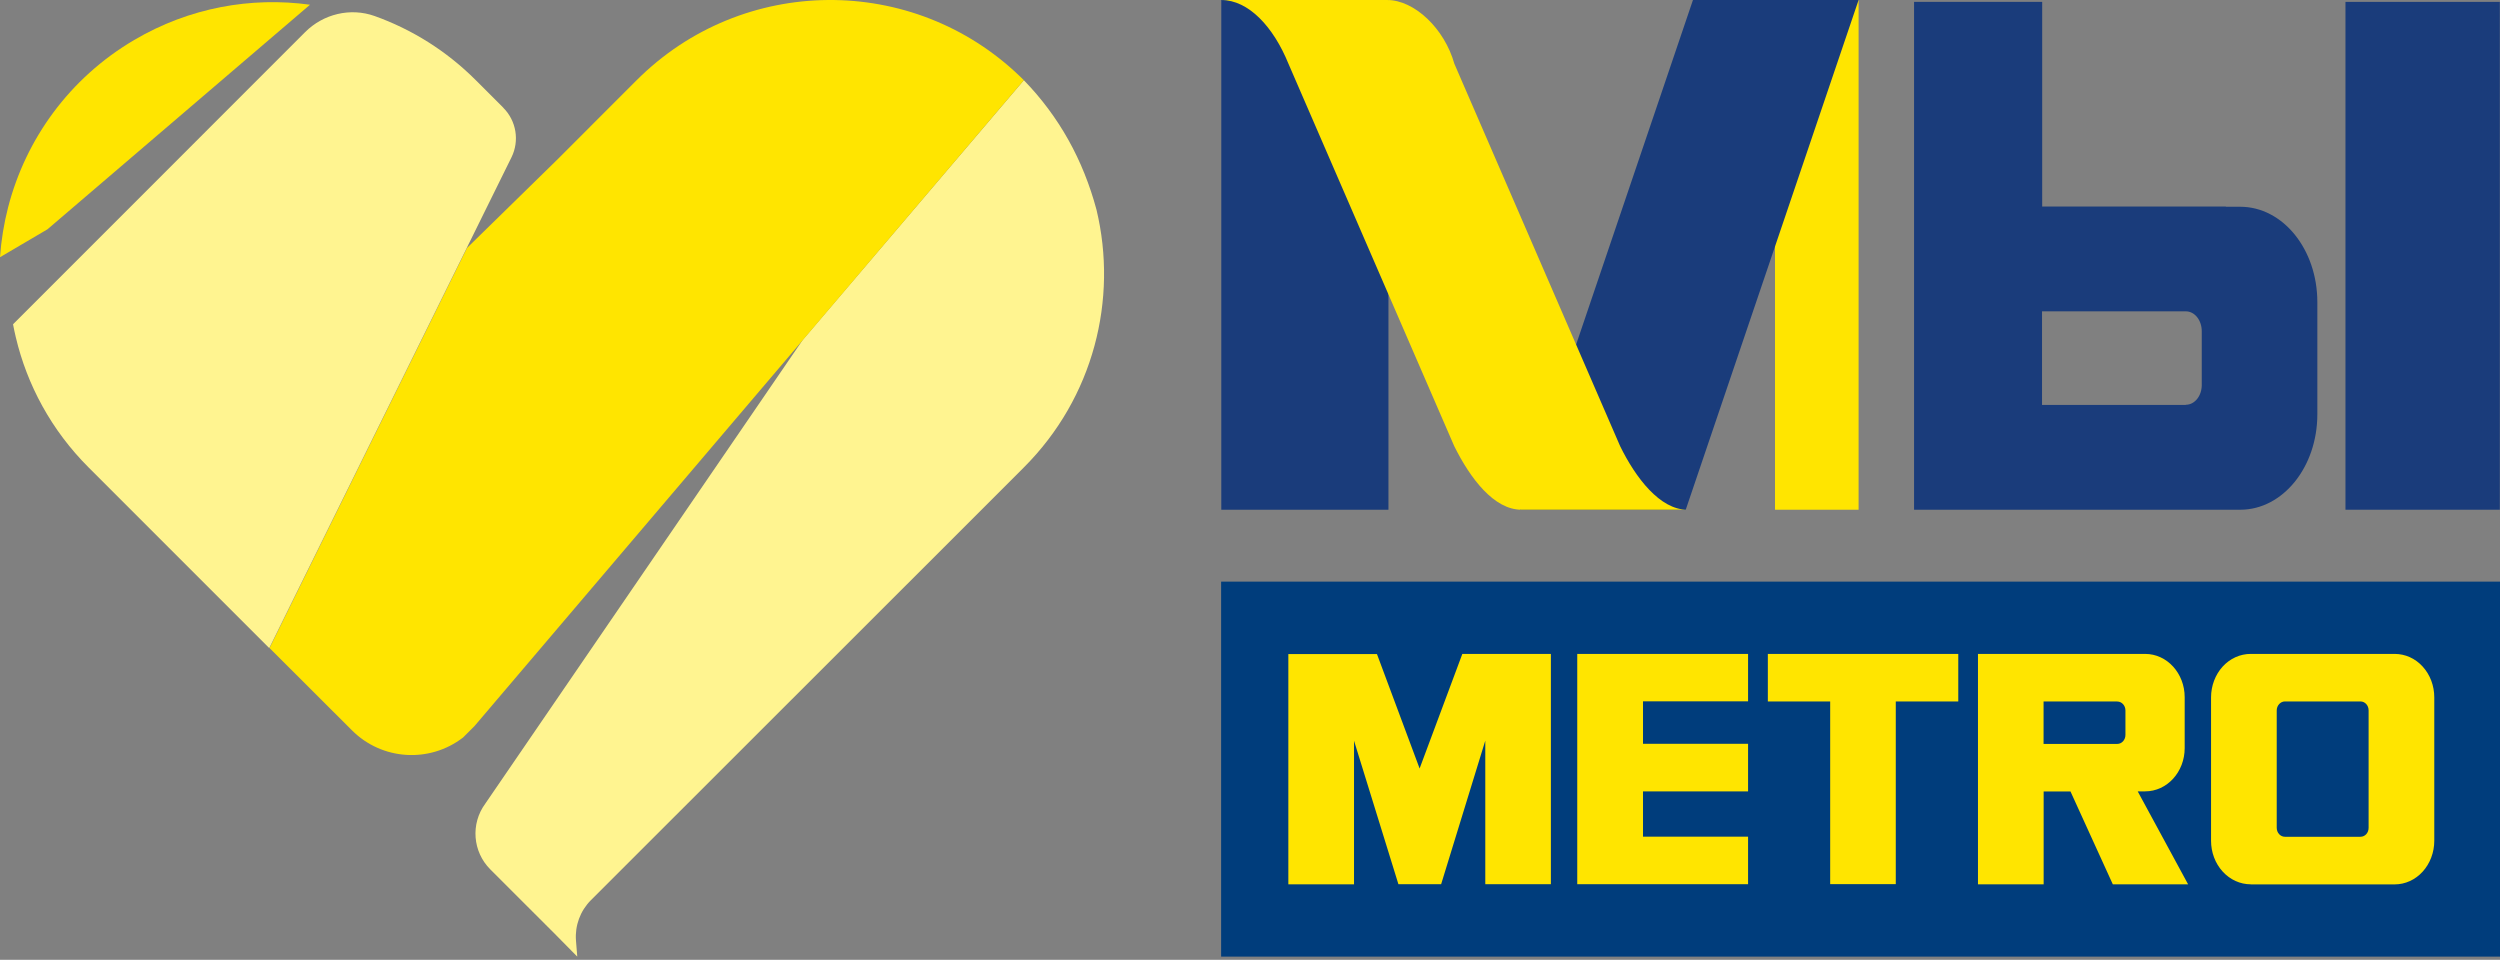
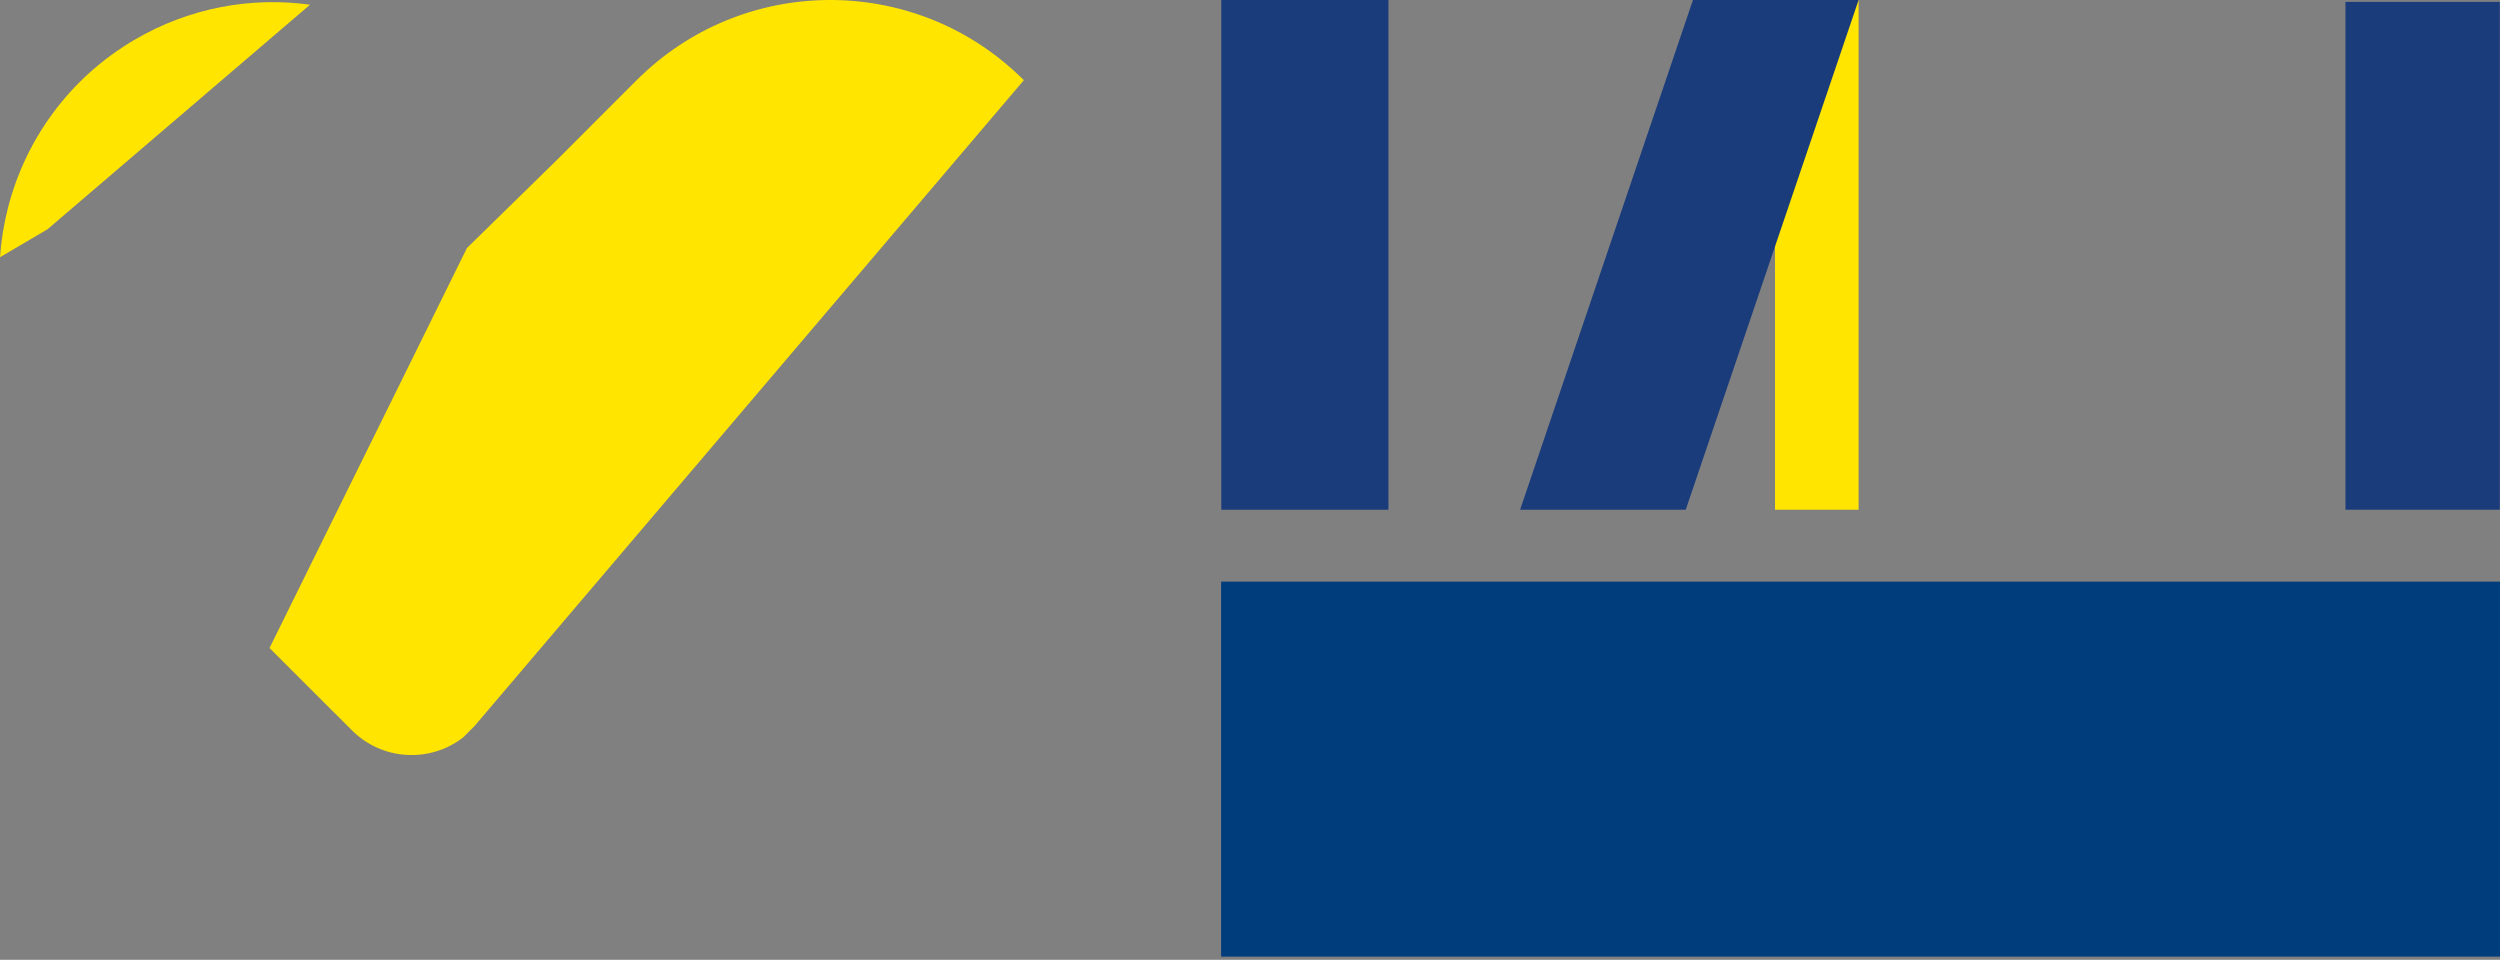
<svg xmlns="http://www.w3.org/2000/svg" viewBox="0 0 448 172" fill="none">
  <rect x="0" y="0" width="448" height="172" fill="#808080" stroke="none" />
  <path d="M318.083 0.002L333.06 0.002V91.344H318.083V0.002Z" fill="#FFE500" />
  <path d="M333.06 0.002L303.378 0.002L272.402 91.344H302.084L333.06 0.002Z" fill="#1A3C7B" />
  <path d="M218.855 0.002L248.81 0.002V91.344H218.855V0.002Z" fill="#1A3C7B" />
-   <path d="M302.353 91.344C297.481 91.344 293.104 85.634 290.318 79.928L260.618 11.418C258.847 5.112 253.459 0.002 248.588 0.002L218.854 0.002C223.725 0.002 228.181 4.769 230.888 11.418L260.588 79.924C263.486 85.785 267.747 91.34 272.619 91.34H302.353V91.344Z" fill="#FFE500" />
  <path d="M420.309 0.338H447.968V91.343H420.309V0.338Z" fill="#1A3C7B" />
-   <path d="M398.859 37.015L375.343 37.015L365.959 37.015L365.959 0.34L342.999 0.34L342.999 91.345L401.441 91.345C409.104 91.345 415.267 83.674 415.267 74.251L415.267 54.144C415.267 44.687 409.104 37.05 401.441 37.05L398.887 37.05L398.859 37.015ZM391.696 72.57L365.931 72.57L365.931 55.791L391.696 55.791C393.279 55.791 394.556 57.367 394.556 59.364L394.556 68.997C394.556 70.958 393.279 72.534 391.696 72.534" fill="#1A3C7B" />
  <path d="M448.003 104.228H218.826V171.427H448.003V104.228Z" fill="#003D7C" />
-   <path d="M403.321 158.468C401.443 158.468 399.621 157.641 398.298 156.179C396.96 154.717 396.22 152.731 396.22 150.665V124.967C396.22 122.901 396.974 120.915 398.298 119.453C399.636 117.99 401.443 117.18 403.321 117.18H429.122C431.015 117.18 432.822 117.99 434.146 119.453C435.483 120.915 436.223 122.901 436.223 124.967V150.68C436.223 152.746 435.469 154.733 434.146 156.195C432.822 157.657 431.015 158.484 429.122 158.484H403.321V158.468ZM422.989 125.698H409.455C408.658 125.698 407.989 126.429 407.989 127.303V148.344C407.989 149.234 408.644 149.949 409.455 149.949H422.989C423.814 149.949 424.454 149.25 424.454 148.344V127.303C424.454 126.413 423.814 125.698 422.989 125.698ZM266.163 132.722V158.452H277.918V117.18H262.051L254.394 137.713L246.752 117.212H230.871V158.468H242.64V132.738L250.595 158.452H258.251M313.254 117.18H282.643V158.452H313.254V149.934H294.426V141.813H313.254V133.295H294.426V125.682H313.254M327.968 158.436H339.723V125.698H350.923V117.18H316.797V125.698H327.968M383.085 141.829L392.107 158.468H378.616L371.031 141.829H366.221V158.468H354.452V117.18H384.408C388.336 117.18 391.495 120.66 391.495 124.935V134.057C391.495 138.348 388.336 141.813 384.408 141.813H383.099L383.085 141.829ZM379.413 125.698H366.207V133.31H379.413C380.225 133.31 380.879 132.595 380.879 131.689V127.319C380.879 126.429 380.225 125.714 379.413 125.714" fill="#FFE500" />
-   <path d="M183.473 83.765L169.07 98.169L105.895 161.307C103.978 163.223 103.003 165.876 103.216 168.57L103.446 171.428L99.636 167.563L87.863 155.795C84.692 152.626 84.307 147.615 86.97 144.003L143.853 60.909L183.473 14.371C189.781 20.873 194.091 28.628 196.491 37.579C200.342 53.629 196 71.244 183.473 83.765Z" fill="#FFF490" />
  <path d="M85.047 130.093L82.976 132.164C76.959 136.798 68.445 136.25 63.074 130.879L48.298 116.125L83.68 44.442L99.701 28.763L114.092 14.369C133.036 -4.569 163.613 -4.79 182.81 13.722C183.031 13.935 183.252 14.148 183.473 14.369" fill="#FFE500" />
  <path d="M55.546 0.853L8.505 41.09L0 46.092C0.213 43.063 0.703 40.067 1.456 37.136C4.604 24.979 12.382 14.033 24.052 7.164C33.931 1.352 45.013 -0.605 55.546 0.844V0.853Z" fill="#FFE500" />
-   <path d="M90.19 19.314C92.531 21.656 93.121 25.226 91.655 28.198L83.632 44.451L48.245 116.137L30.273 98.165L15.871 83.762C9.198 77.089 4.85 68.974 2.828 60.418C2.64 59.648 2.484 58.878 2.337 58.109L9.321 51.124L54.68 5.755C57.939 2.496 62.794 1.325 67.133 2.872C73.749 5.239 79.963 9.071 85.261 14.368L90.198 19.306L90.19 19.314Z" fill="#FFF490" />
</svg>